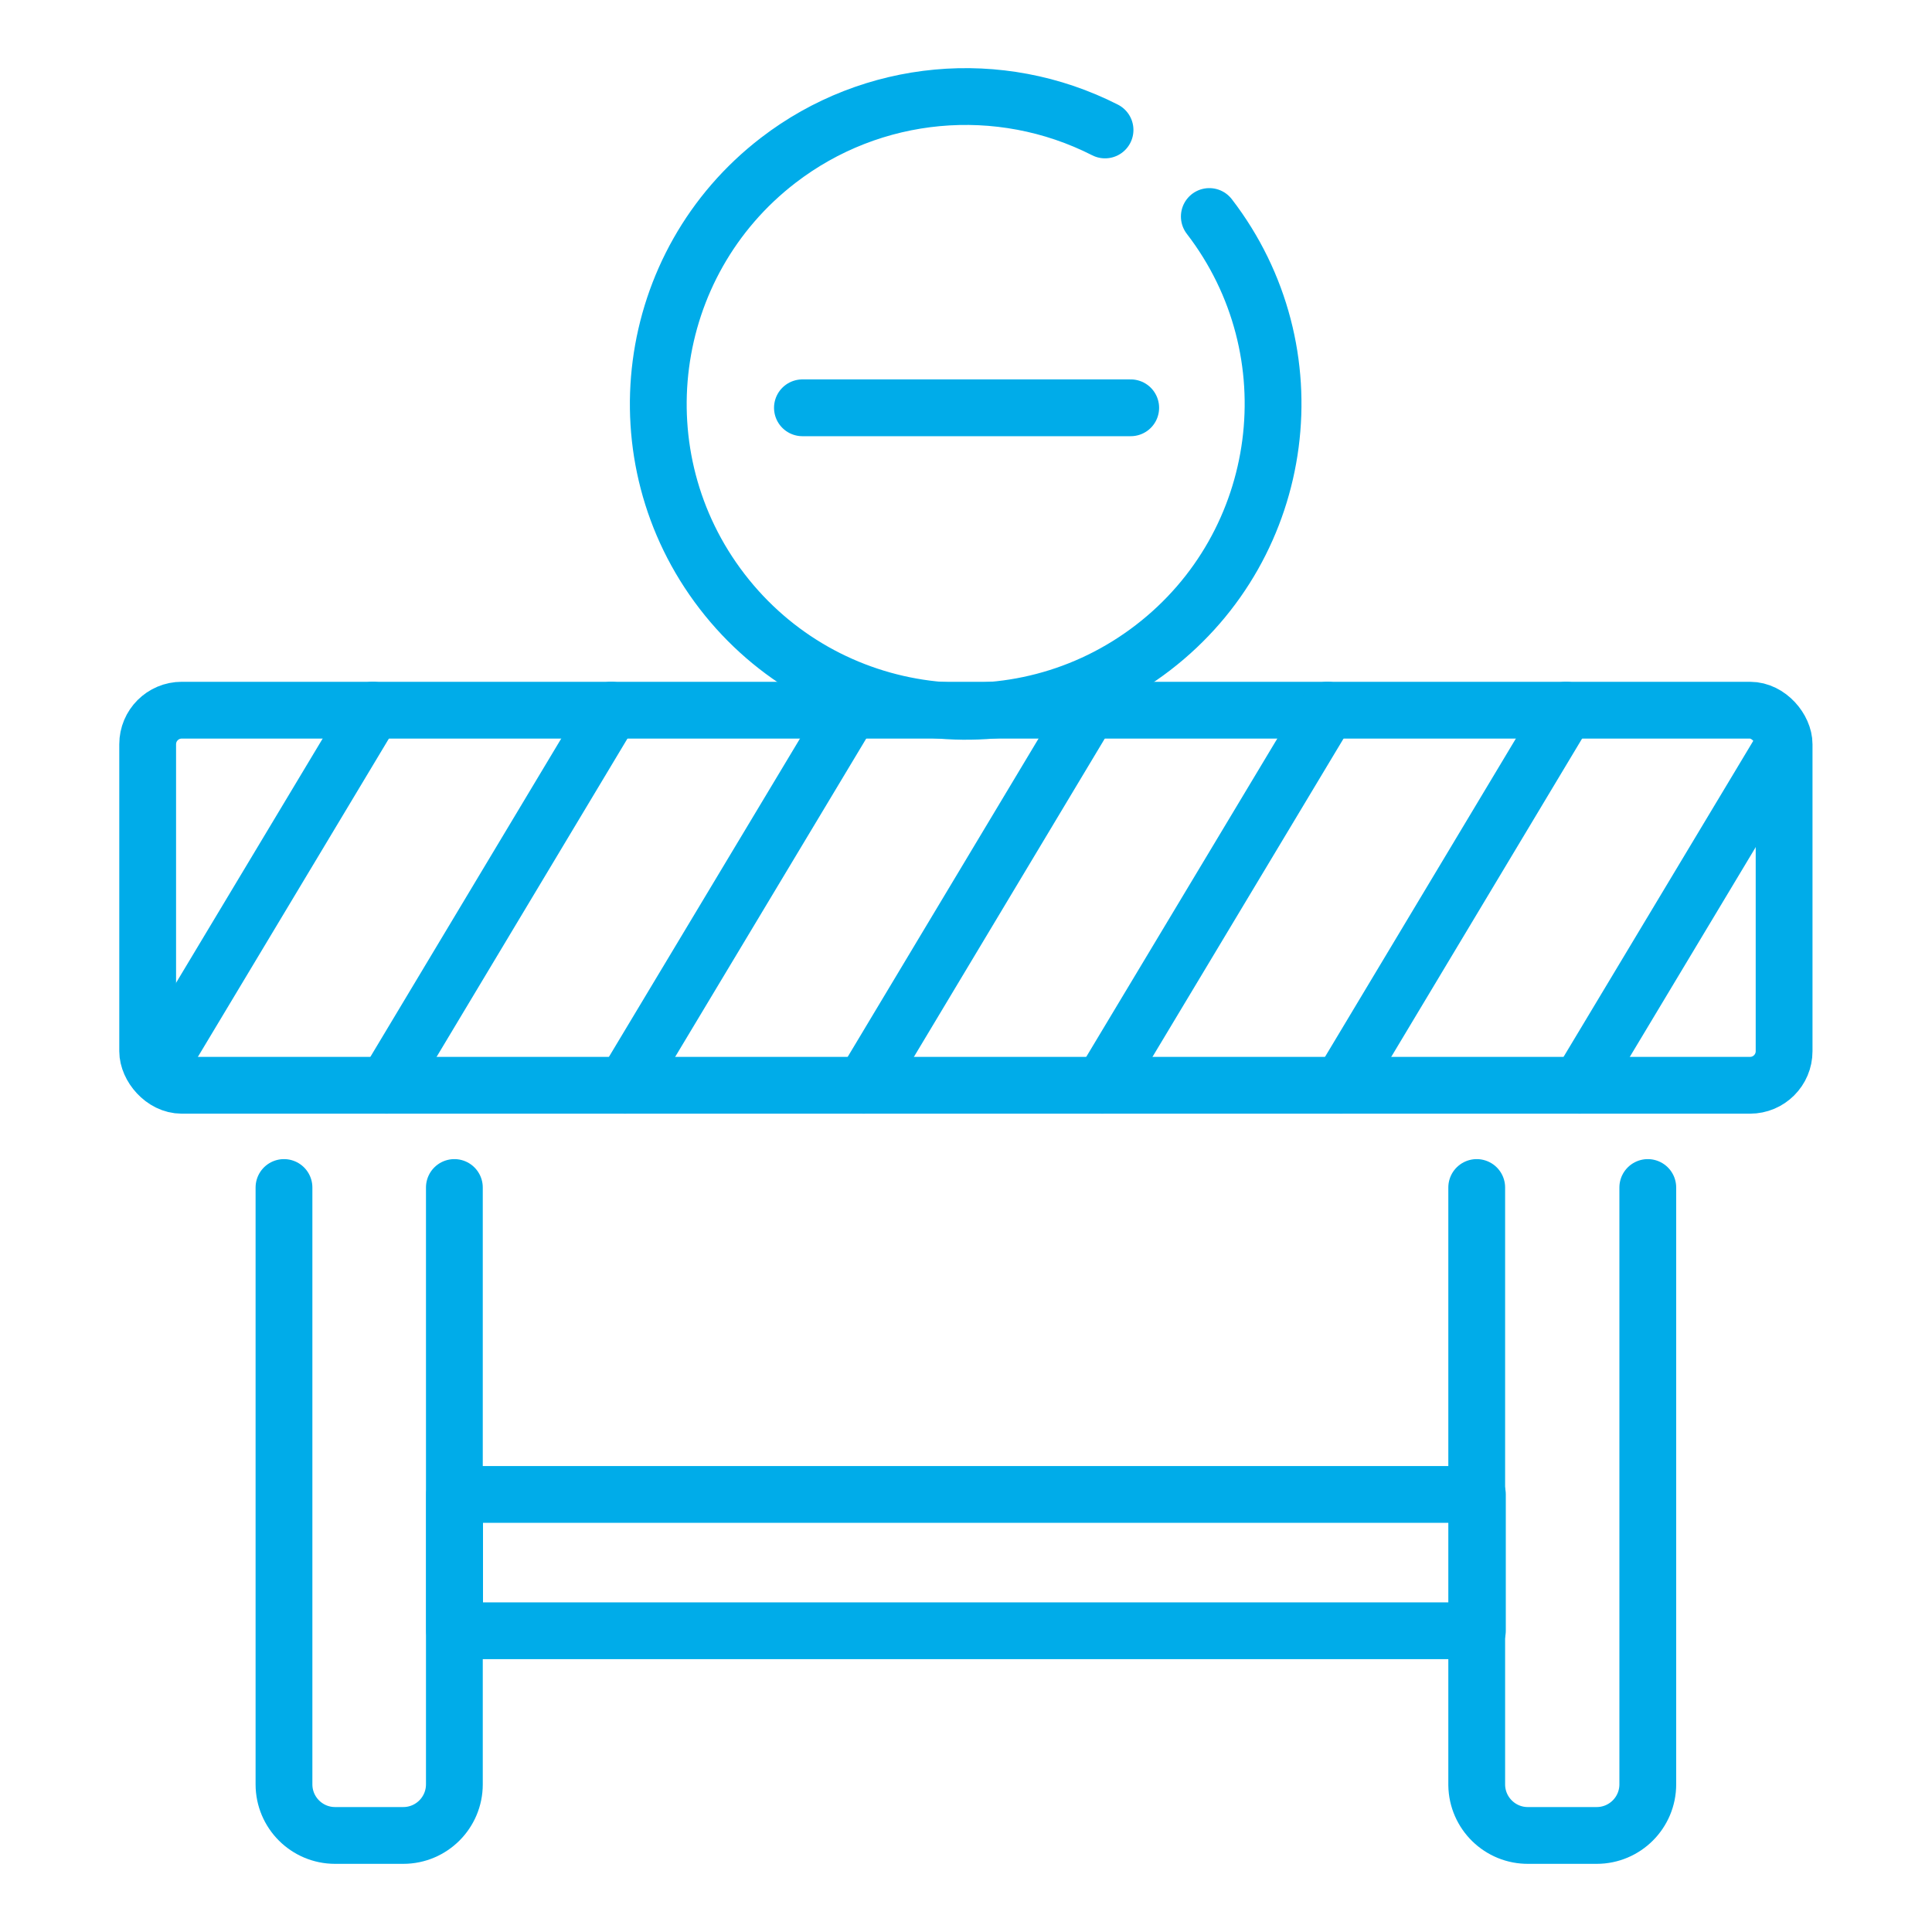
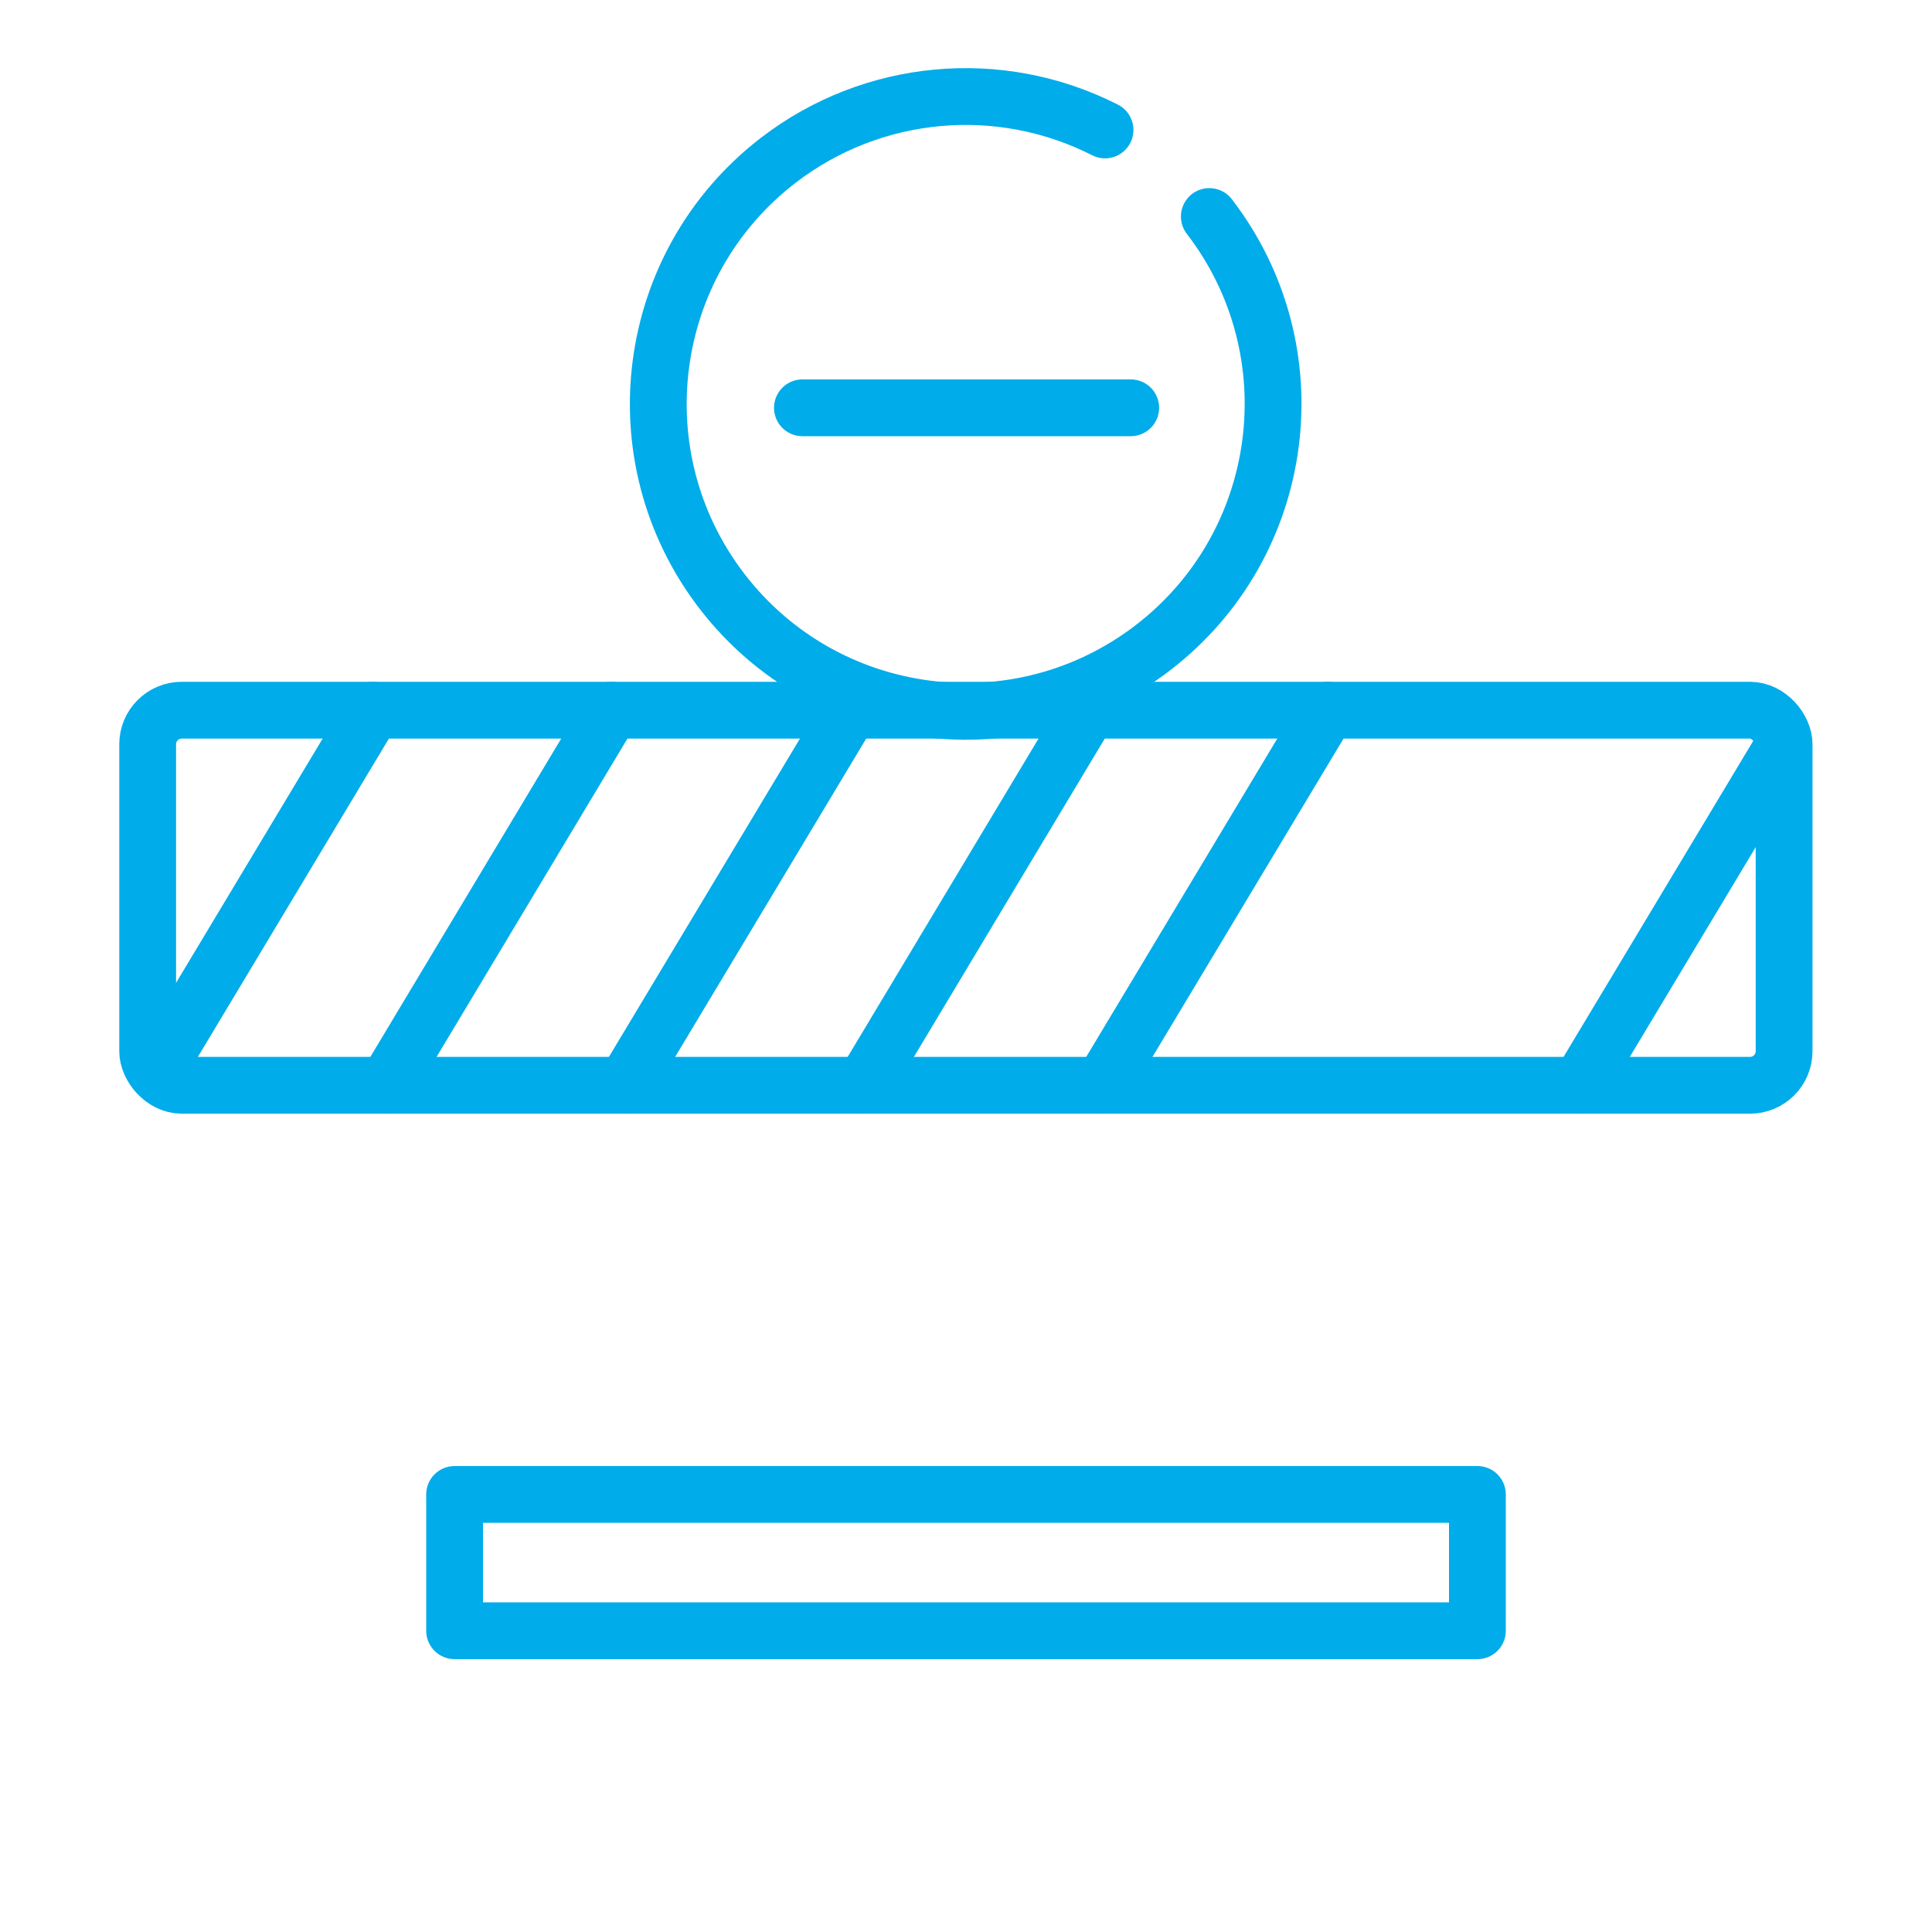
<svg xmlns="http://www.w3.org/2000/svg" version="1.1" viewBox="0 0 85.04 85.04" id="Ebene_1" overflow="hidden" width="85.04" height="85.04" x="0" y="0">
  <defs />
  <rect x="6.5" y="31.26" rx="1.5" width="72.03" height="16.51" stroke="#00ACE9" stroke-width="2.5" stroke-linejoin="round" stroke-dasharray="" stroke-dashoffset="1" stroke-opacity="1" fill="none" />
  <line x1="6.88" y1="47.14" x2="16.41" y2="31.26" stroke="#00ACE9" stroke-width="2.5" stroke-linecap="round" stroke-linejoin="round" stroke-dasharray="" stroke-dashoffset="1" stroke-opacity="1" fill="none" />
  <line x1="17.01" y1="47.77" x2="26.91" y2="31.26" stroke="#00ACE9" stroke-width="2.5" stroke-linecap="round" stroke-linejoin="round" stroke-dasharray="" stroke-dashoffset="1" stroke-opacity="1" fill="none" />
  <line x1="27.51" y1="47.77" x2="37.42" y2="31.26" stroke="#00ACE9" stroke-width="2.5" stroke-linecap="round" stroke-linejoin="round" stroke-dasharray="" stroke-dashoffset="1" stroke-opacity="1" fill="none" />
  <line x1="38.02" y1="47.77" x2="47.92" y2="31.26" stroke="#00ACE9" stroke-width="2.5" stroke-linecap="round" stroke-linejoin="round" stroke-dasharray="" stroke-dashoffset="1" stroke-opacity="1" fill="none" />
  <line x1="48.52" y1="47.77" x2="58.43" y2="31.26" stroke="#00ACE9" stroke-width="2.5" stroke-linecap="round" stroke-linejoin="round" stroke-dasharray="" stroke-dashoffset="1" stroke-opacity="1" fill="none" />
-   <line x1="59.03" y1="47.77" x2="68.93" y2="31.26" stroke="#00ACE9" stroke-width="2.5" stroke-linecap="round" stroke-linejoin="round" stroke-dasharray="" stroke-dashoffset="1" stroke-opacity="1" fill="none" />
  <line x1="69.53" y1="47.77" x2="78.45" y2="32.91" stroke="#00ACE9" stroke-width="2.5" stroke-linecap="round" stroke-linejoin="round" stroke-dasharray="" stroke-dashoffset="1" stroke-opacity="1" fill="none" />
-   <path d=" M 20 52.27 L 20 78.54 C 20 79.783 18.993 80.79 17.75 80.79 L 14.75 80.79 C 13.507 80.79 12.5 79.783 12.5 78.54 L 12.5 52.27" stroke="#00ACE9" stroke-width="2.5" stroke-linecap="round" stroke-linejoin="round" stroke-dasharray="" stroke-dashoffset="1" stroke-opacity="1" fill="none" />
-   <path d=" M 72.53 52.27 L 72.53 78.54 C 72.53 79.783 71.523 80.79 70.28 80.79 L 67.28 80.79 C 66.037 80.807 65.017 79.813 65 78.57 C 65 78.56 65 78.55 65 78.54 L 65 52.27" stroke="#00ACE9" stroke-width="2.5" stroke-linecap="round" stroke-linejoin="round" stroke-dasharray="" stroke-dashoffset="1" stroke-opacity="1" fill="none" />
  <rect x="20.01" y="65.78" width="45.02" height="6" stroke="#00ACE9" stroke-width="2.5" stroke-linecap="round" stroke-linejoin="round" stroke-dasharray="" stroke-dashoffset="1" stroke-opacity="1" fill="none" />
  <path d=" M 53.23 9.53 C 57.786 15.453 56.678 23.948 50.756 28.504 C 44.833 33.06 36.338 31.952 31.782 26.029 C 27.226 20.107 28.334 11.612 34.256 7.056 C 38.392 3.874 43.989 3.354 48.64 5.72" stroke="#00ACE9" stroke-width="2.5" stroke-linecap="round" stroke-linejoin="round" stroke-dasharray="" stroke-dashoffset="1" stroke-opacity="1" fill="none" />
  <line x1="35.32" y1="17.95" x2="49.77" y2="17.95" stroke="#00ACE9" stroke-width="2.5" stroke-linecap="round" stroke-linejoin="round" stroke-dasharray="" stroke-dashoffset="1" stroke-opacity="1" fill="none" />
</svg>